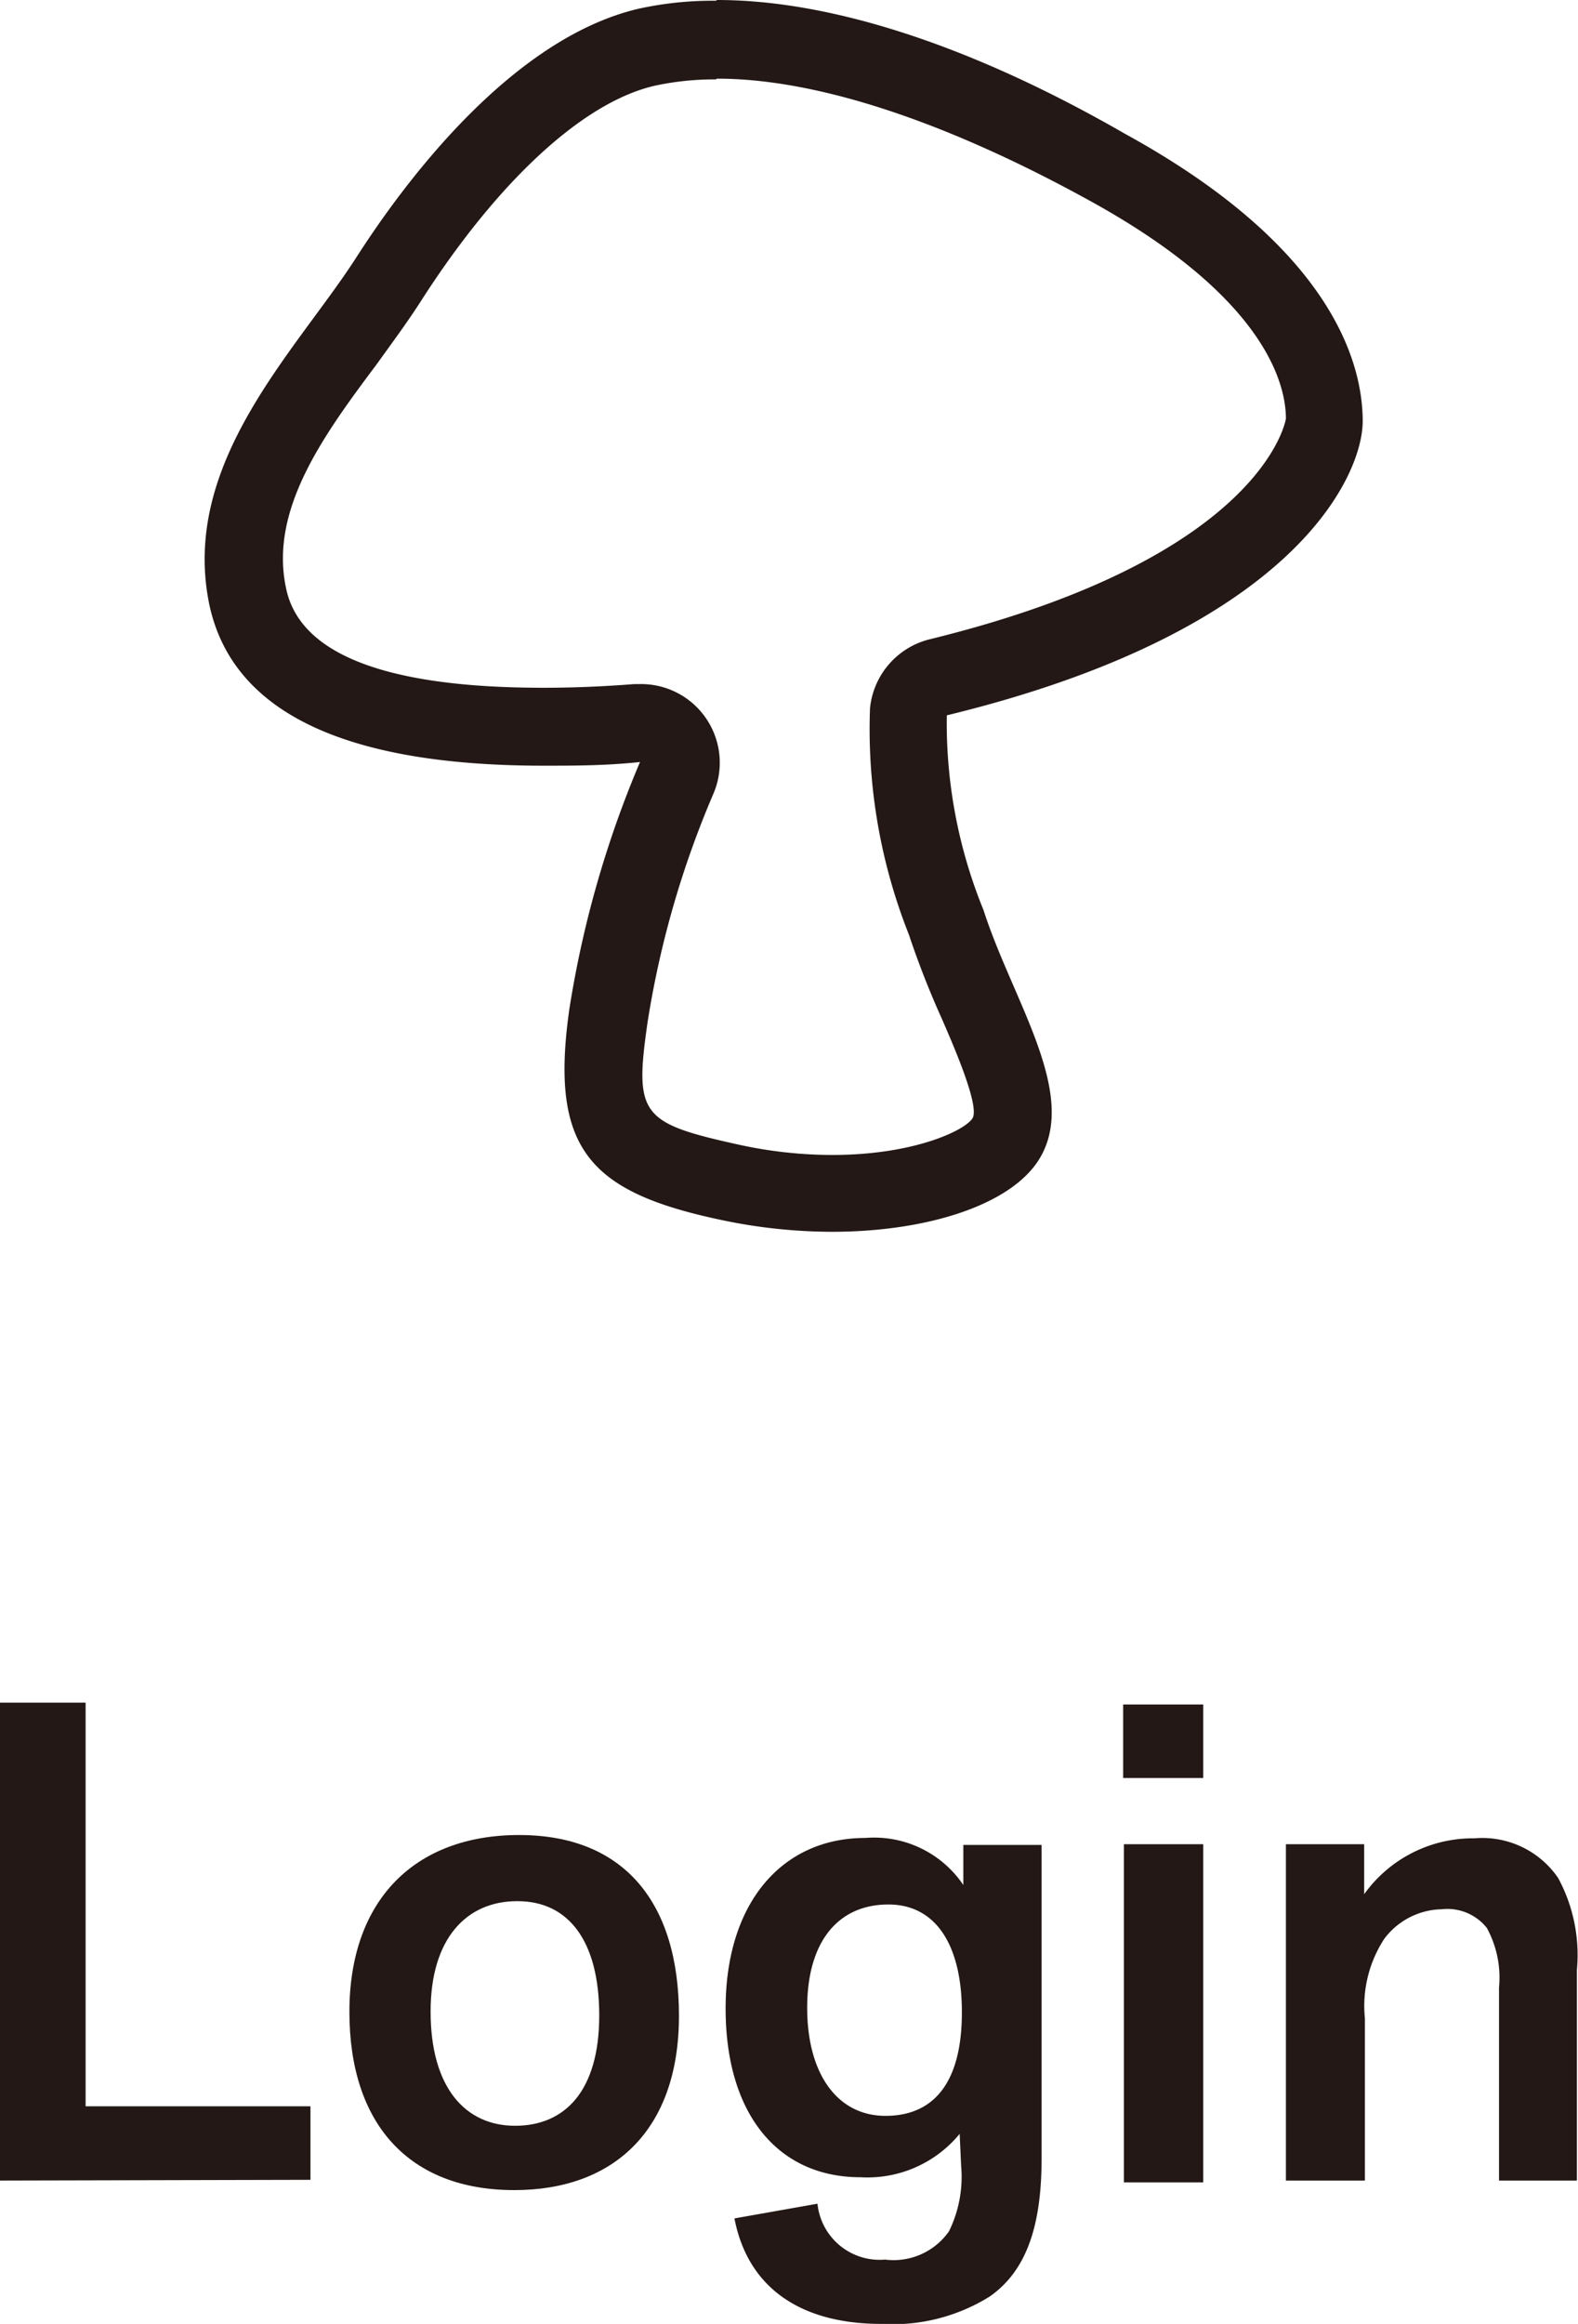
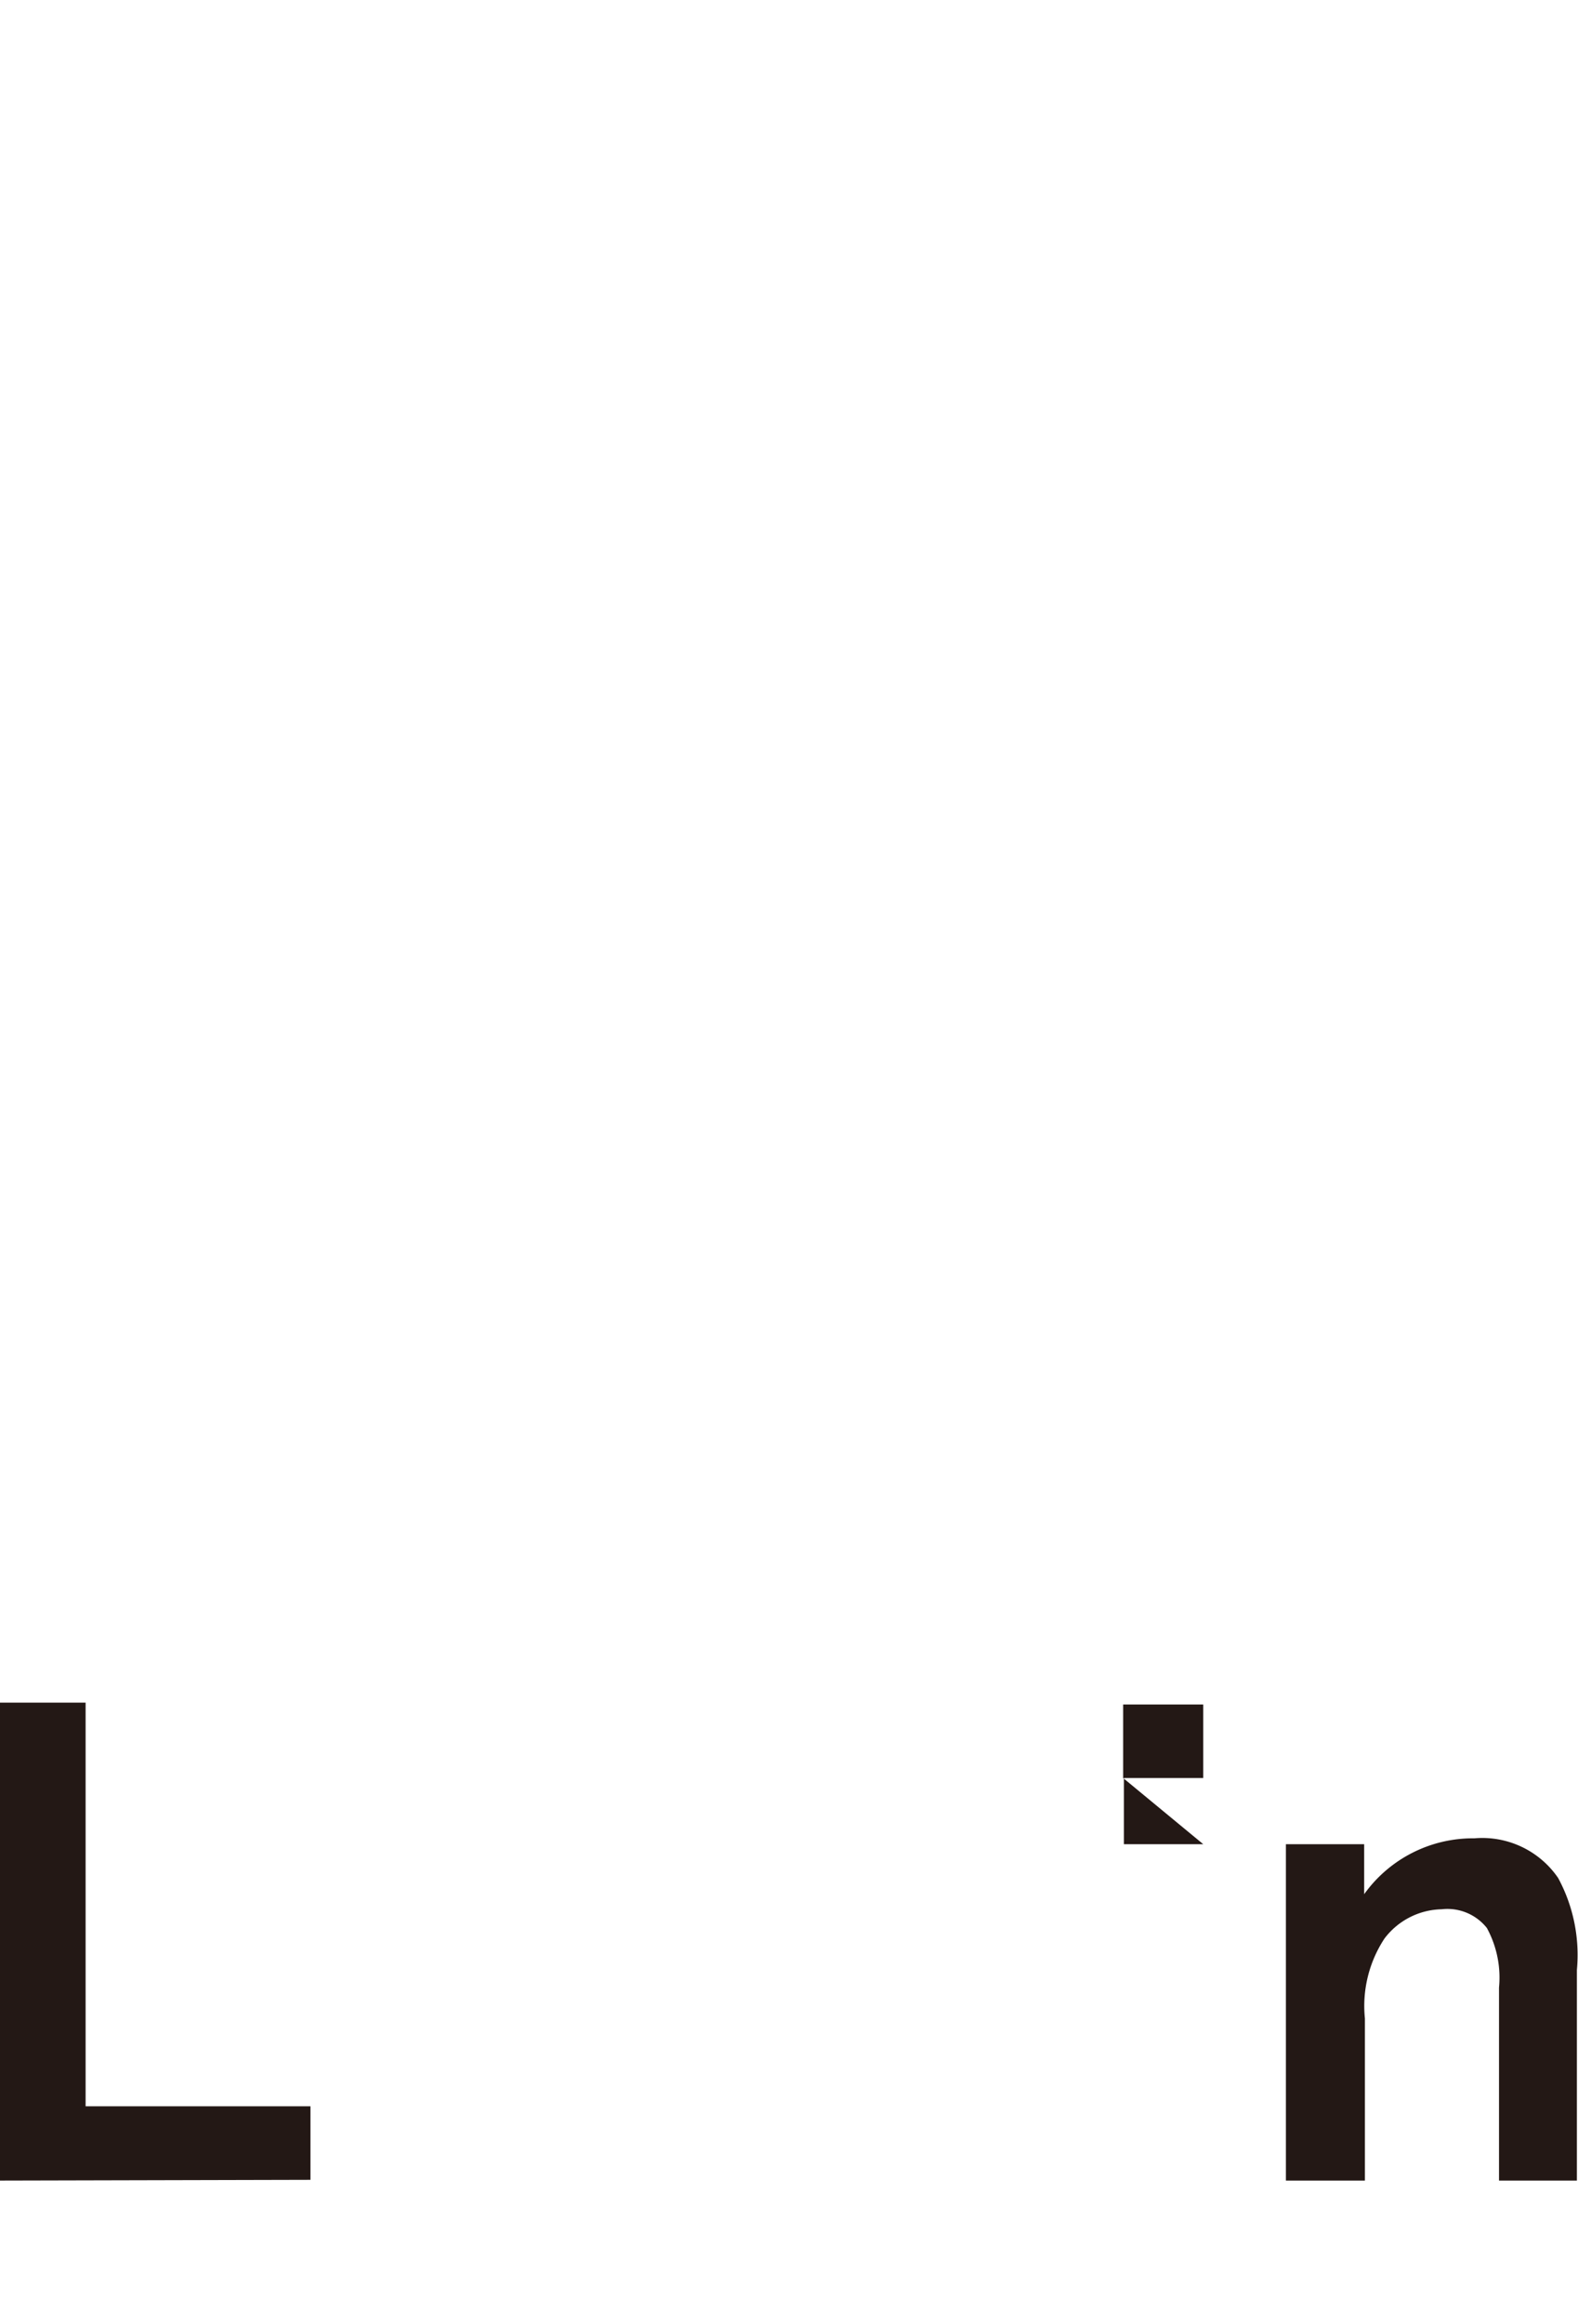
<svg xmlns="http://www.w3.org/2000/svg" viewBox="0 0 42.95 63.22">
  <defs>
    <style>.cls-1{fill:#231815;}</style>
  </defs>
  <g id="レイヤー_2" data-name="レイヤー 2">
    <g id="Menu">
      <path class="cls-1" d="M0,59.32v-13H2.33V57.3H8.45v2Z" />
-       <path class="cls-1" d="M14,59.58c-2.87,0-4.49-1.8-4.49-4.85s1.79-4.81,4.62-4.81,4.35,1.81,4.35,4.92S16.7,59.58,14,59.58Zm.07-7.86c-1.36,0-2.35,1-2.35,3,0,2.08.95,3.11,2.3,3.11s2.29-.94,2.29-3S15.45,51.72,14.09,51.72Z" />
-       <path class="cls-1" d="M26.12,58.05a3.25,3.25,0,0,1-2.7,1.18c-2.24,0-3.67-1.71-3.67-4.59S21.29,50,23.55,50a2.93,2.93,0,0,1,2.67,1.28V50.19h2.13v8.53c0,1.89-.44,3.08-1.42,3.76a5,5,0,0,1-2.94.74c-2.22,0-3.64-1-4-2.87l2.26-.4a1.7,1.7,0,0,0,1.84,1.52,1.84,1.84,0,0,0,1.74-.77,3.36,3.36,0,0,0,.33-1.78Zm-1.94-6.24c-1.36,0-2.21,1-2.21,2.81s.83,2.94,2.13,2.94,2.06-.88,2.08-2.74S25.5,51.81,24.18,51.81Z" />
-       <path class="cls-1" d="M30.57,48.37v-2h2.18v2Zm2.18,11H30.59V50.17h2.16Z" />
+       <path class="cls-1" d="M30.57,48.37v-2h2.18v2ZH30.59V50.17h2.16Z" />
      <path class="cls-1" d="M40.8,59.32V54.07a2.82,2.82,0,0,0-.33-1.62,1.37,1.37,0,0,0-1.23-.51,2,2,0,0,0-1.56.8,3.34,3.34,0,0,0-.53,2.17v4.41H35V50.17h2.13v1.36a3.64,3.64,0,0,1,3-1.52,2.5,2.5,0,0,1,2.28,1.08,4.4,4.4,0,0,1,.51,2.5v5.73Z" />
-       <path class="cls-1" d="M19.52,2.14c2.7,0,6.2,1.15,10.14,3.32C34.5,8.12,35,10.5,35,11.39c0,0-.56,3.76-9.69,6a2.15,2.15,0,0,0-1.63,1.88,15.15,15.15,0,0,0,1.06,6.16,23.92,23.92,0,0,0,.88,2.25c.34.78,1.05,2.41.85,2.74s-1.59,1-3.82,1a11.91,11.91,0,0,1-2.54-.28c-2.68-.59-2.85-.81-2.48-3.36a26,26,0,0,1,1.78-6.17,2.14,2.14,0,0,0-2-3h-.15c-.88.07-1.71.1-2.47.1-4.26,0-6.62-.9-7-2.69-.47-2.14,1-4.16,2.47-6.12.43-.6.84-1.15,1.21-1.73,2.1-3.27,4.42-5.4,6.36-5.84a7.74,7.74,0,0,1,1.65-.17m0-2.14a9.42,9.42,0,0,0-2.11.22C14.15,1,11.33,4.46,9.7,7s-4.81,5.59-4,9.46c.62,2.87,3.6,4.37,9.1,4.37.81,0,1.69,0,2.62-.1a28.47,28.47,0,0,0-1.92,6.7c-.55,3.82.53,5,4.14,5.76a14.64,14.64,0,0,0,3,.32c2.59,0,4.9-.73,5.66-2,1.06-1.77-.74-4.29-1.53-6.75a13.46,13.46,0,0,1-1-5.3c9.48-2.3,11.32-6.53,11.32-8,0-1.74-1-4.82-6.47-7.82C26.33,1.17,22.53,0,19.52,0Z" />
    </g>
  </g>
</svg>